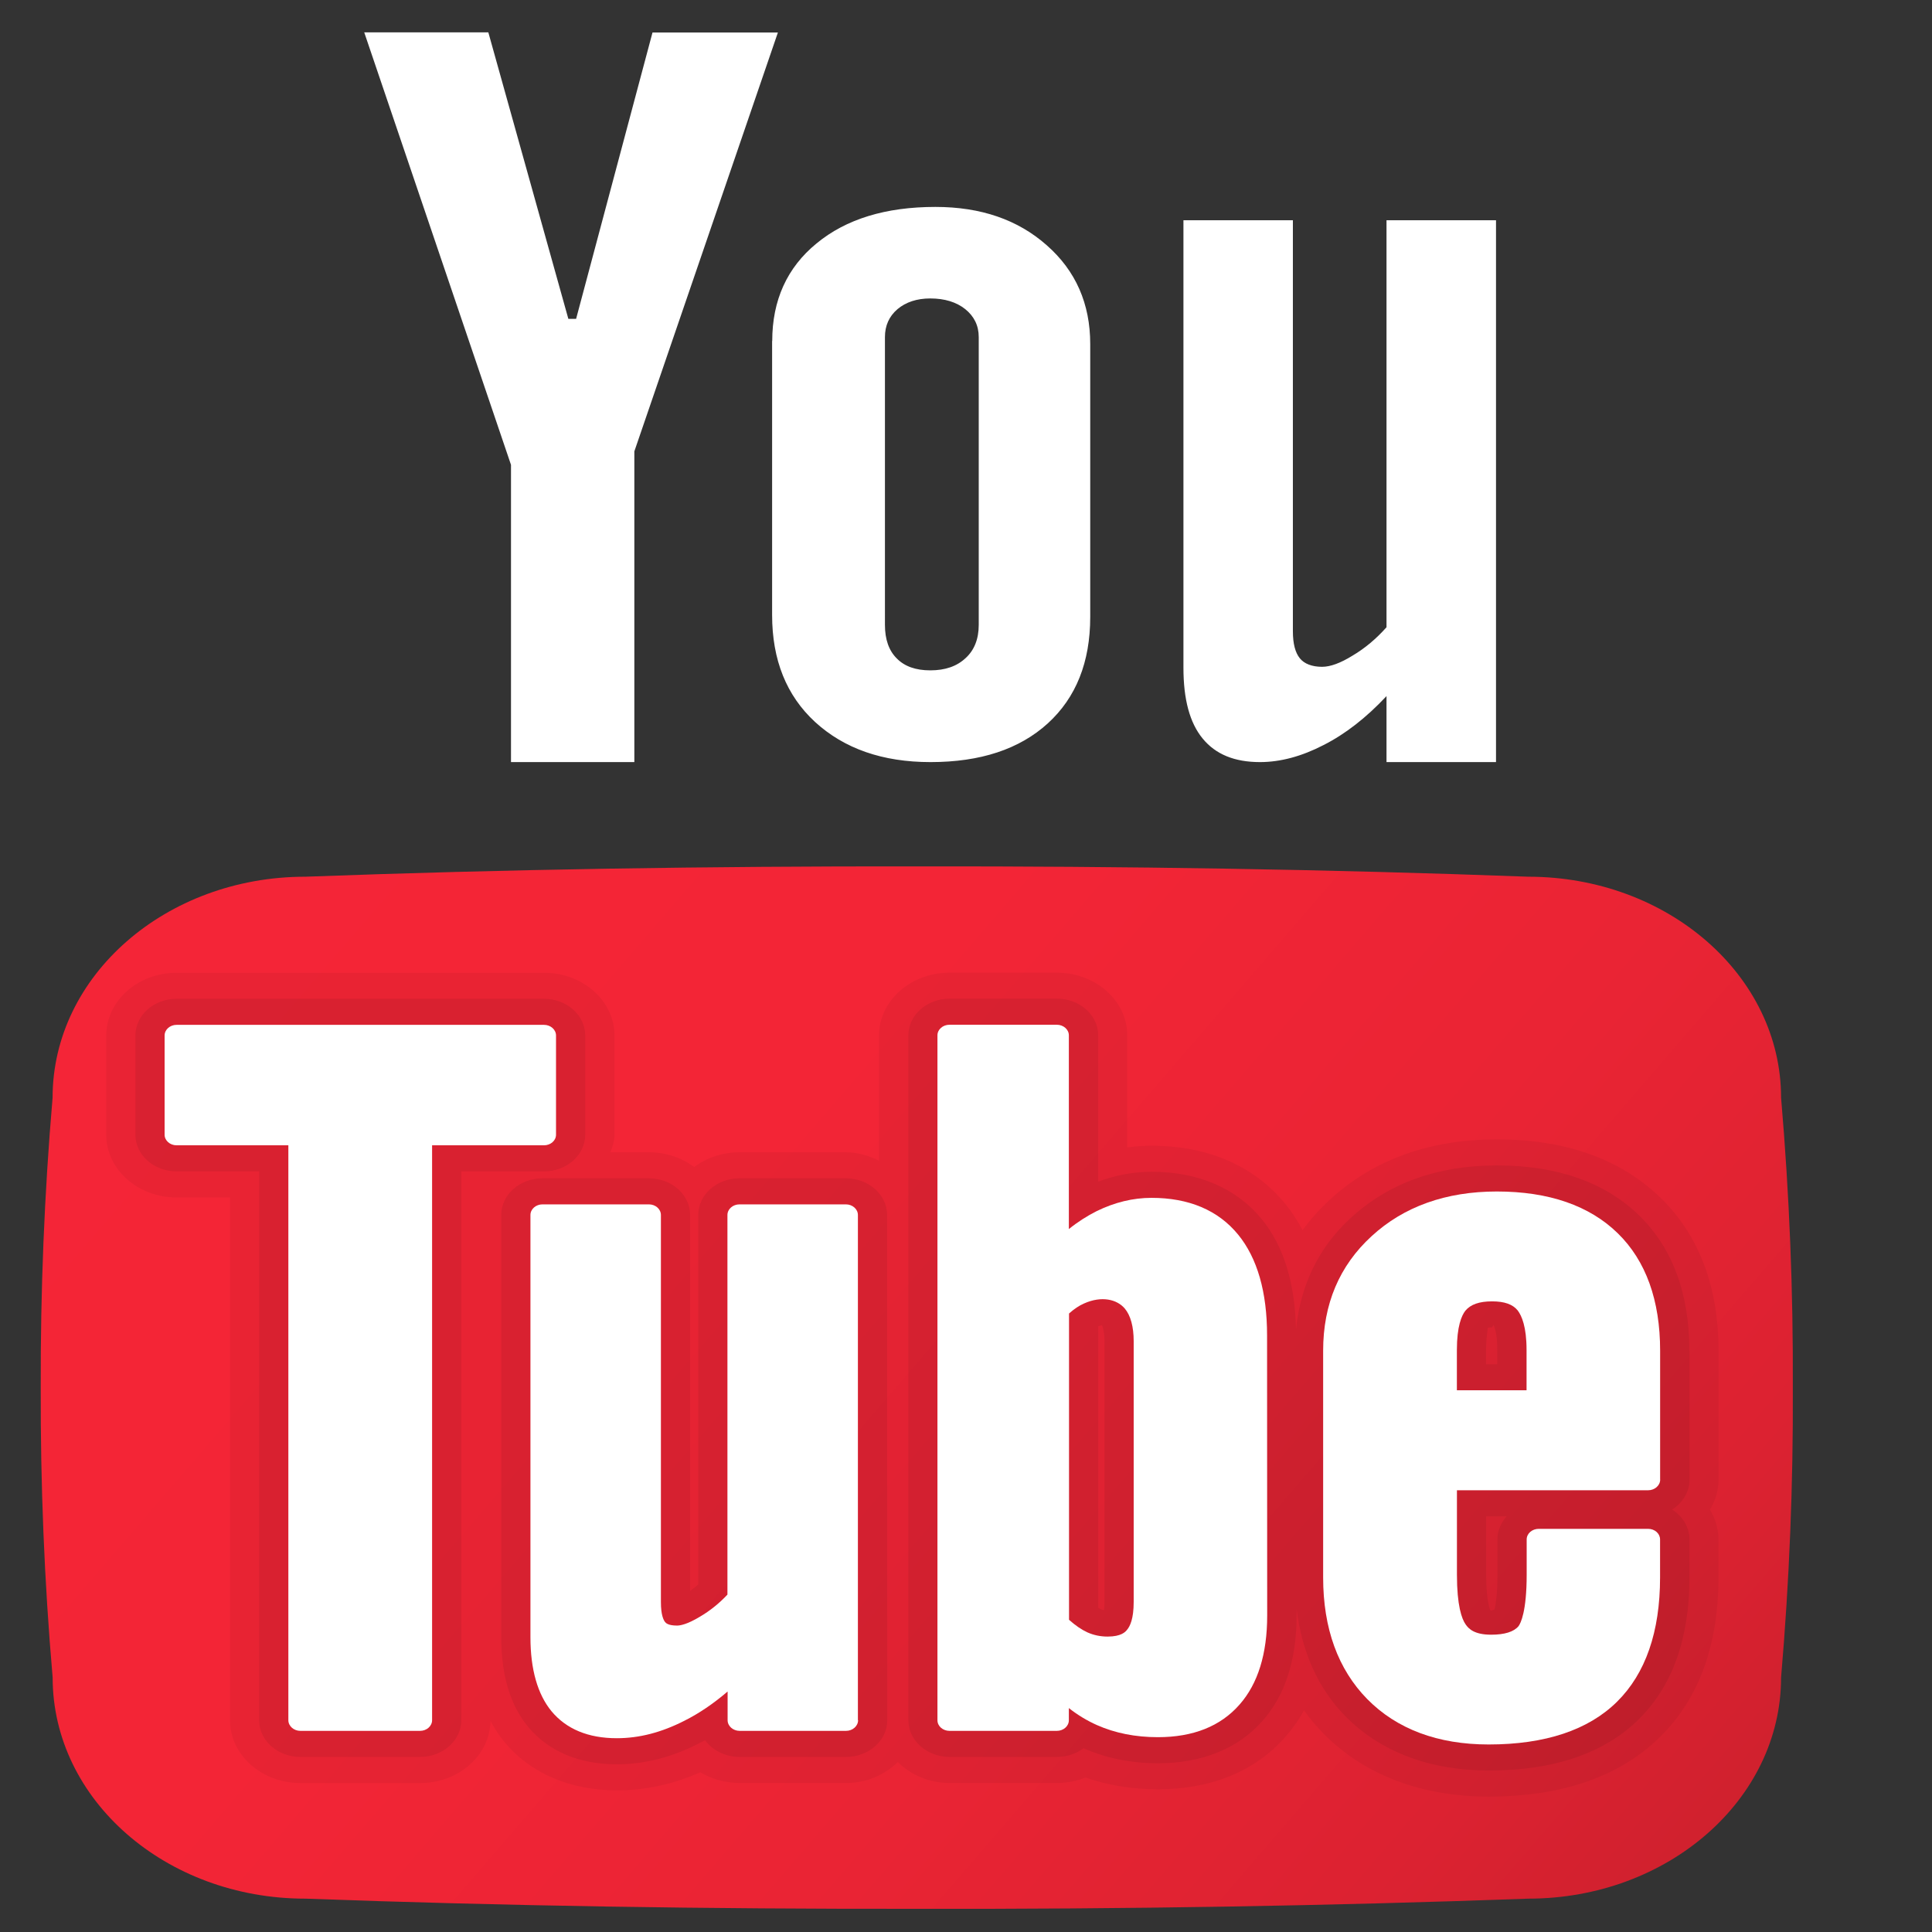
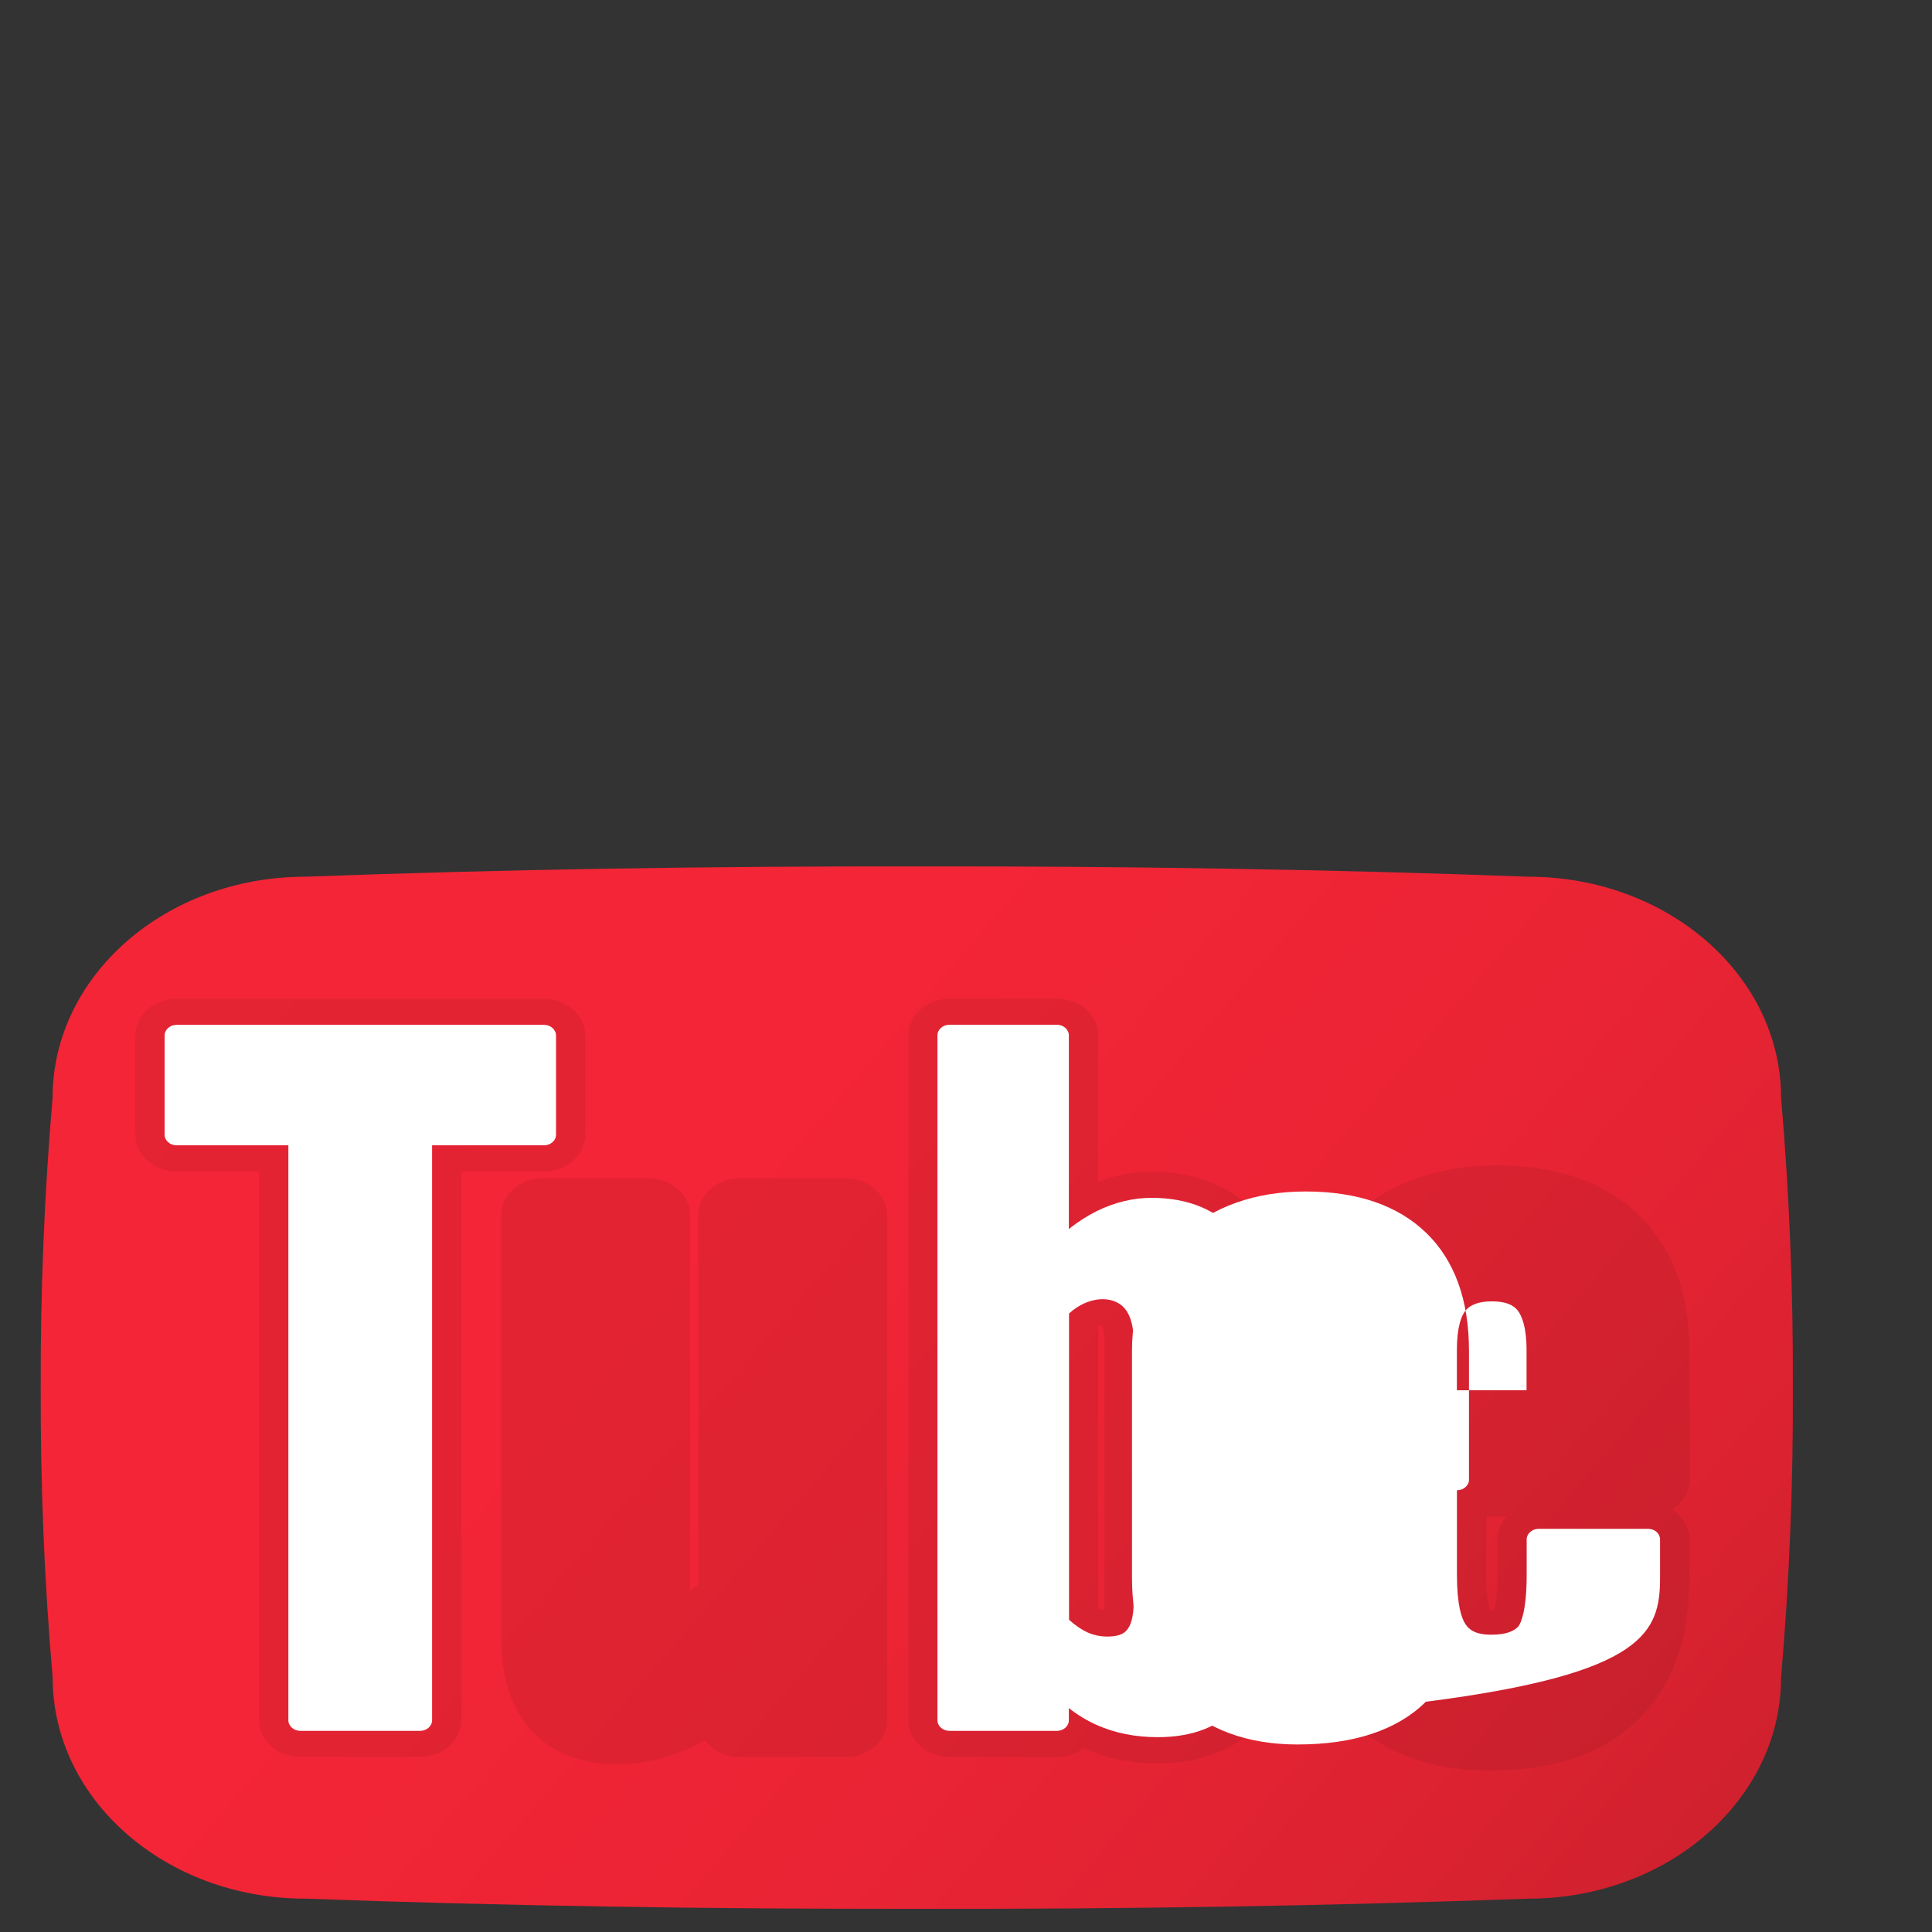
<svg xmlns="http://www.w3.org/2000/svg" viewBox="0 0 48 48" width="48" height="48">
  <rect x="0" y="0" width="48" height="48" fill="#333333" stroke="none" />
  <linearGradient id="3hXF6bmA1hdaWqDtRL46ua" x1="7.421" x2="50.57" y1="19.248" y2="52.44" gradientUnits="userSpaceOnUse">
    <stop offset="0" stop-color="#f52537" />
    <stop offset="0.293" stop-color="#f32536" />
    <stop offset="0.465" stop-color="#ea2434" />
    <stop offset="0.605" stop-color="#dc2231" />
    <stop offset="0.729" stop-color="#c8202c" />
    <stop offset="0.841" stop-color="#ae1e25" />
    <stop offset="0.944" stop-color="#8f1a1d" />
    <stop offset="1" stop-color="#7a1818" />
  </linearGradient>
  <linearGradient id="3hXF6bmA1hdaWqDtRL46ub" x1="15.63" x2="35.545" y1="6.211" y2="23.573" gradientUnits="userSpaceOnUse">
    <stop offset="0" stop-color="#fff" />
    <stop offset="1" stop-color="#fff" />
  </linearGradient>
  <path fill="url(#3hXF6bmA1hdaWqDtRL46ua)" d="M38.799,26.439c0-2.342-1.94-4.24-4.329-4.24c-3.412-0.143-6.905-0.203-10.47-0.198 c-3.563-0.005-7.056,0.056-10.47,0.198c-2.387,0-4.327,1.898-4.327,4.24C9.061,28.291,8.995,30.145,9,32.001 c-0.005,1.853,0.06,3.707,0.204,5.561c0,2.345,1.938,4.243,4.326,4.243c3.414,0.14,6.907,0.2,10.47,0.195 c3.564,0.008,7.058-0.056,10.47-0.195c2.389,0,4.329-1.898,4.329-4.243c0.142-1.854,0.209-3.708,0.201-5.561 C39.008,30.145,38.941,28.291,38.799,26.439z" style="" transform="matrix(1.451, 0, 0, 1.295, -12.047, -6.966)" />
-   <path d="M37.728,31.292c0-1.225-0.332-2.208-0.985-2.925c-0.684-0.75-1.629-1.129-2.811-1.129 c-1.153,0-2.116,0.39-2.86,1.159c-0.176,0.181-0.332,0.376-0.466,0.584c-0.084-0.182-0.183-0.35-0.295-0.504 c-0.533-0.731-1.326-1.117-2.292-1.117c-0.139,0-0.277,0.011-0.415,0.032v-2.149c0-0.664-0.541-1.203-1.206-1.203h-1.837 c-0.666,0-1.207,0.54-1.207,1.203v2.404c-0.172-0.094-0.359-0.161-0.568-0.161h-1.821c-0.295,0-0.566,0.106-0.776,0.283 c-0.209-0.176-0.48-0.283-0.775-0.283h-0.658c0.032-0.109,0.068-0.217,0.068-0.336v-1.904c0-0.664-0.541-1.204-1.206-1.204h-6.291 c-0.665,0-1.205,0.54-1.205,1.204v1.904c0,0.664,0.541,1.203,1.205,1.203h0.914v10.03c0,0.664,0.541,1.204,1.206,1.204h2.049 c0.661,0,1.197-0.534,1.204-1.193c0.07,0.148,0.151,0.286,0.245,0.412c0.44,0.594,1.122,0.921,1.919,0.921 c0.488,0,0.959-0.114,1.43-0.347c0.196,0.132,0.43,0.206,0.674,0.206h1.822c0.354,0,0.665-0.159,0.885-0.402 c0.221,0.243,0.532,0.402,0.886,0.402h1.837c0.17,0,0.338-0.036,0.492-0.105c0.383,0.15,0.799,0.226,1.239,0.226 c0.915,0,1.67-0.349,2.183-1.007c0.122-0.155,0.229-0.324,0.318-0.508c0.099,0.157,0.21,0.305,0.332,0.444 c0.695,0.792,1.674,1.211,2.83,1.211c1.262,0,2.251-0.387,2.94-1.15c0.66-0.73,0.995-1.758,0.995-3.054v-0.729 c0-0.203-0.052-0.399-0.146-0.573c0.095-0.174,0.147-0.372,0.147-0.575V31.292z" opacity=".05" style="stroke-width: 163687; vector-effect: non-scaling-stroke;" transform="matrix(1.451, 0, 0, 1.295, -12.047, -6.966)" />
-   <path fill="url(#3hXF6bmA1hdaWqDtRL46ub)" d="M14.539,6h2.125l1.37,5.496h0.133l1.308-5.493h2.147l-2.458,8.036V20h-2.112v-5.703L14.539,6z M21.525,11.923c0-0.784,0.254-1.411,0.759-1.874c0.504-0.466,1.182-0.7,2.035-0.7c0.778,0,1.413,0.245,1.908,0.737 c0.495,0.488,0.743,1.121,0.743,1.894v5.235c0,0.866-0.242,1.548-0.728,2.044C25.756,19.753,25.09,20,24.235,20 c-0.823,0-1.477-0.259-1.974-0.767c-0.493-0.508-0.738-1.194-0.738-2.055v-5.256h0.002V11.923z M23.455,17.368 c0,0.275,0.066,0.494,0.205,0.646c0.132,0.15,0.322,0.226,0.571,0.226c0.255,0,0.454-0.077,0.604-0.234 c0.149-0.151,0.226-0.366,0.226-0.638v-5.522c0-0.22-0.079-0.399-0.231-0.536c-0.151-0.135-0.352-0.205-0.599-0.205 c-0.229,0-0.417,0.07-0.561,0.205c-0.143,0.137-0.215,0.316-0.215,0.536L23.455,17.368z M33.918,9.605V20h-1.875v-1.266 c-0.346,0.414-0.705,0.728-1.081,0.941C30.59,19.89,30.227,20,29.876,20c-0.435,0-0.76-0.149-0.981-0.452 c-0.221-0.3-0.329-0.751-0.329-1.357V9.605h1.874v7.886c0,0.236,0.04,0.41,0.12,0.519c0.075,0.104,0.207,0.162,0.38,0.162 c0.141,0,0.315-0.071,0.522-0.215c0.213-0.141,0.406-0.324,0.581-0.544V9.605H33.918z" style="stroke-width: 163687; vector-effect: non-scaling-stroke;" transform="matrix(1.451, 0, 0, 1.295, -12.047, -6.966)" />
  <g opacity=".07" style="stroke-width: 163687; vector-effect: non-scaling-stroke;" transform="matrix(1.451, 0, 0, 1.295, -12.047, -6.966)">
    <path d="M37.228,31.292c0-1.096-0.288-1.967-0.854-2.588c-0.584-0.641-1.406-0.966-2.441-0.966c-1.013,0-1.855,0.339-2.502,1.008 c-0.556,0.571-0.861,1.294-0.938,2.139c-0.016-0.884-0.209-1.598-0.584-2.113c-0.435-0.596-1.087-0.912-1.888-0.912 c-0.308,0-0.614,0.063-0.915,0.189v-2.807c0-0.388-0.317-0.703-0.706-0.703h-1.837c-0.39,0-0.707,0.315-0.707,0.703v13.14 c0,0.388,0.317,0.704,0.707,0.704h1.837c0.174,0,0.333-0.063,0.456-0.167c0.002,0.001,0.004,0.002,0.006,0.003 c0.38,0.189,0.807,0.285,1.269,0.285c0.755,0,1.375-0.283,1.791-0.816c0.385-0.488,0.581-1.167,0.581-2.018l0-0.133 c0.091,0.828,0.364,1.526,0.837,2.066c0.598,0.681,1.447,1.041,2.455,1.041c1.115,0,1.979-0.332,2.569-0.985 c0.574-0.636,0.866-1.551,0.866-2.719v-0.729c0-0.236-0.117-0.446-0.297-0.574c0.18-0.128,0.298-0.337,0.298-0.574V31.292z M27.214,36.114c0,0.067-0.003,0.118-0.008,0.157c-0.02-0.004-0.037-0.01-0.054-0.019c-0.011-0.006-0.026-0.014-0.045-0.027v-5.401 c0.03-0.013,0.052-0.018,0.065-0.02c0.017,0.042,0.042,0.139,0.042,0.304V36.114z M33.748,31.278c0-0.266,0.033-0.397,0.028-0.427 c0.015-0.002,0.039-0.005,0.075-0.005l0.022-0.048c0.001,0.001,0.067,0.109,0.067,0.48v0.274h-0.193V31.278z M33.943,34.914v0.675 c0,0.378-0.031,0.578-0.049,0.666c-0.019,0.007-0.041,0.017-0.069,0.028c-0.003-0.006-0.076-0.155-0.076-0.692V34.47h0.353 C34.002,34.591,33.943,34.746,33.943,34.914z" />
    <path d="M18.323,27.149v-1.904c0-0.388-0.317-0.704-0.706-0.704h-6.291c-0.389,0-0.705,0.316-0.705,0.704v1.904 c0,0.388,0.316,0.703,0.705,0.703h1.414v10.53c0,0.388,0.316,0.704,0.706,0.704h2.049c0.389,0,0.706-0.316,0.706-0.704v-10.53 h1.416C18.006,27.852,18.323,27.537,18.323,27.149z" />
    <path d="M22.786,27.985h-1.821c-0.39,0-0.707,0.316-0.707,0.704v7.089c-0.044,0.044-0.09,0.084-0.139,0.123v-7.212 c0-0.388-0.317-0.704-0.706-0.704h-1.821c-0.39,0-0.707,0.316-0.707,0.704v8.1c0,0.726,0.154,1.303,0.46,1.719 c0.349,0.471,0.874,0.719,1.518,0.719c0.475,0,0.936-0.131,1.406-0.4c0.036-0.02,0.071-0.041,0.106-0.062 c0.126,0.193,0.344,0.321,0.592,0.321h1.822c0.389,0,0.706-0.316,0.706-0.705l-0.003-9.692 C23.492,28.301,23.175,27.985,22.786,27.985z" />
  </g>
  <path fill="#fff" d="M24.561,38.586h1.837c0.113,0,0.206-0.09,0.206-0.204v-0.233c0.152,0.134,0.313,0.242,0.479,0.325 c0.313,0.156,0.663,0.233,1.046,0.233c0.601,0,1.072-0.208,1.398-0.626C29.841,37.683,30,37.109,30,36.373l-0.002-5.374 c0-0.832-0.167-1.483-0.495-1.933c-0.341-0.468-0.843-0.706-1.484-0.706c-0.316,0-0.632,0.086-0.941,0.256 c-0.164,0.093-0.324,0.207-0.474,0.343v-3.717c0-0.112-0.093-0.203-0.206-0.203h-1.837c-0.115,0-0.207,0.091-0.207,0.203v13.14 C24.354,38.496,24.447,38.586,24.561,38.586z M26.607,30.579c0.088-0.088,0.172-0.151,0.258-0.193 c0.299-0.15,0.563-0.08,0.697,0.098c0.099,0.132,0.152,0.347,0.152,0.625v5.005c0,0.321-0.062,0.469-0.119,0.54 c-0.023,0.032-0.095,0.123-0.326,0.123c-0.122,0-0.235-0.025-0.346-0.08c-0.099-0.051-0.206-0.131-0.316-0.242V30.579z" style="stroke-width: 163687; vector-effect: non-scaling-stroke;" transform="matrix(1.451, 0, 0, 1.295, -12.047, -6.966)" />
-   <path fill="#fff" d="M36.727,35.643v-0.729c0-0.114-0.091-0.204-0.205-0.204H34.65c-0.114,0-0.207,0.09-0.207,0.204v0.675 c0,0.708-0.102,0.93-0.139,0.988c-0.081,0.109-0.239,0.164-0.469,0.164c-0.286,0-0.385-0.111-0.438-0.199 c-0.066-0.106-0.148-0.359-0.148-0.951V33.97h3.273c0.114,0,0.206-0.091,0.207-0.204h-0.001v-2.474c0-0.967-0.244-1.725-0.724-2.251 c-0.485-0.532-1.182-0.803-2.072-0.803c-0.87,0-1.594,0.289-2.144,0.857c-0.552,0.566-0.83,1.304-0.83,2.196v4.352 c0,0.979,0.255,1.762,0.755,2.333c0.505,0.575,1.207,0.871,2.079,0.871c0.968,0,1.708-0.277,2.198-0.82 C36.478,37.487,36.727,36.687,36.727,35.643z M33.248,31.278c0-0.453,0.081-0.661,0.145-0.752c0.09-0.122,0.239-0.18,0.458-0.18 c0.21,0,0.354,0.056,0.439,0.175c0.068,0.102,0.151,0.311,0.151,0.757v0.774h-1.193V31.278z" style="stroke-width: 163687; vector-effect: non-scaling-stroke;" transform="matrix(1.451, 0, 0, 1.295, -12.047, -6.966)" />
+   <path fill="#fff" d="M36.727,35.643v-0.729c0-0.114-0.091-0.204-0.205-0.204H34.65c-0.114,0-0.207,0.09-0.207,0.204v0.675 c0,0.708-0.102,0.93-0.139,0.988c-0.081,0.109-0.239,0.164-0.469,0.164c-0.286,0-0.385-0.111-0.438-0.199 c-0.066-0.106-0.148-0.359-0.148-0.951V33.97c0.114,0,0.206-0.091,0.207-0.204h-0.001v-2.474c0-0.967-0.244-1.725-0.724-2.251 c-0.485-0.532-1.182-0.803-2.072-0.803c-0.87,0-1.594,0.289-2.144,0.857c-0.552,0.566-0.83,1.304-0.83,2.196v4.352 c0,0.979,0.255,1.762,0.755,2.333c0.505,0.575,1.207,0.871,2.079,0.871c0.968,0,1.708-0.277,2.198-0.82 C36.478,37.487,36.727,36.687,36.727,35.643z M33.248,31.278c0-0.453,0.081-0.661,0.145-0.752c0.09-0.122,0.239-0.18,0.458-0.18 c0.21,0,0.354,0.056,0.439,0.175c0.068,0.102,0.151,0.311,0.151,0.757v0.774h-1.193V31.278z" style="stroke-width: 163687; vector-effect: non-scaling-stroke;" transform="matrix(1.451, 0, 0, 1.295, -12.047, -6.966)" />
  <path fill="#fff" d="M15.701,38.382v-11.03h1.916c0.115,0,0.206-0.092,0.206-0.203v-1.904 c0-0.112-0.092-0.204-0.206-0.204h-6.291c-0.113,0-0.205,0.092-0.205,0.204v1.904c0,0.111,0.092,0.203,0.205,0.203h1.914v11.03 c0,0.111,0.092,0.204,0.206,0.204h2.049C15.609,38.586,15.701,38.493,15.701,38.382z" style="stroke-width: 163687; vector-effect: non-scaling-stroke;" transform="matrix(1.451, 0, 0, 1.295, -12.047, -6.966)" />
-   <path fill="#fff" d="M22.992,28.689c0-0.112-0.092-0.204-0.206-0.204h-1.821c-0.115,0-0.207,0.092-0.207,0.204v7.283 c-0.139,0.166-0.297,0.31-0.473,0.425c-0.217,0.147-0.337,0.169-0.389,0.169c-0.155,0-0.192-0.05-0.205-0.067 c-0.028-0.039-0.072-0.138-0.072-0.382v-7.428c0-0.112-0.092-0.204-0.206-0.204h-1.821c-0.115,0-0.207,0.092-0.207,0.204v8.1 c0,0.618,0.123,1.097,0.361,1.421c0.253,0.341,0.629,0.517,1.117,0.517c0.384,0,0.763-0.109,1.16-0.336 c0.252-0.142,0.495-0.327,0.738-0.56v0.551c0,0.111,0.092,0.204,0.206,0.204h1.822c0.114,0,0.206-0.093,0.206-0.204v-0.001h-0.003 V28.689z" style="stroke-width: 163687; vector-effect: non-scaling-stroke;" transform="matrix(1.451, 0, 0, 1.295, -12.047, -6.966)" />
</svg>